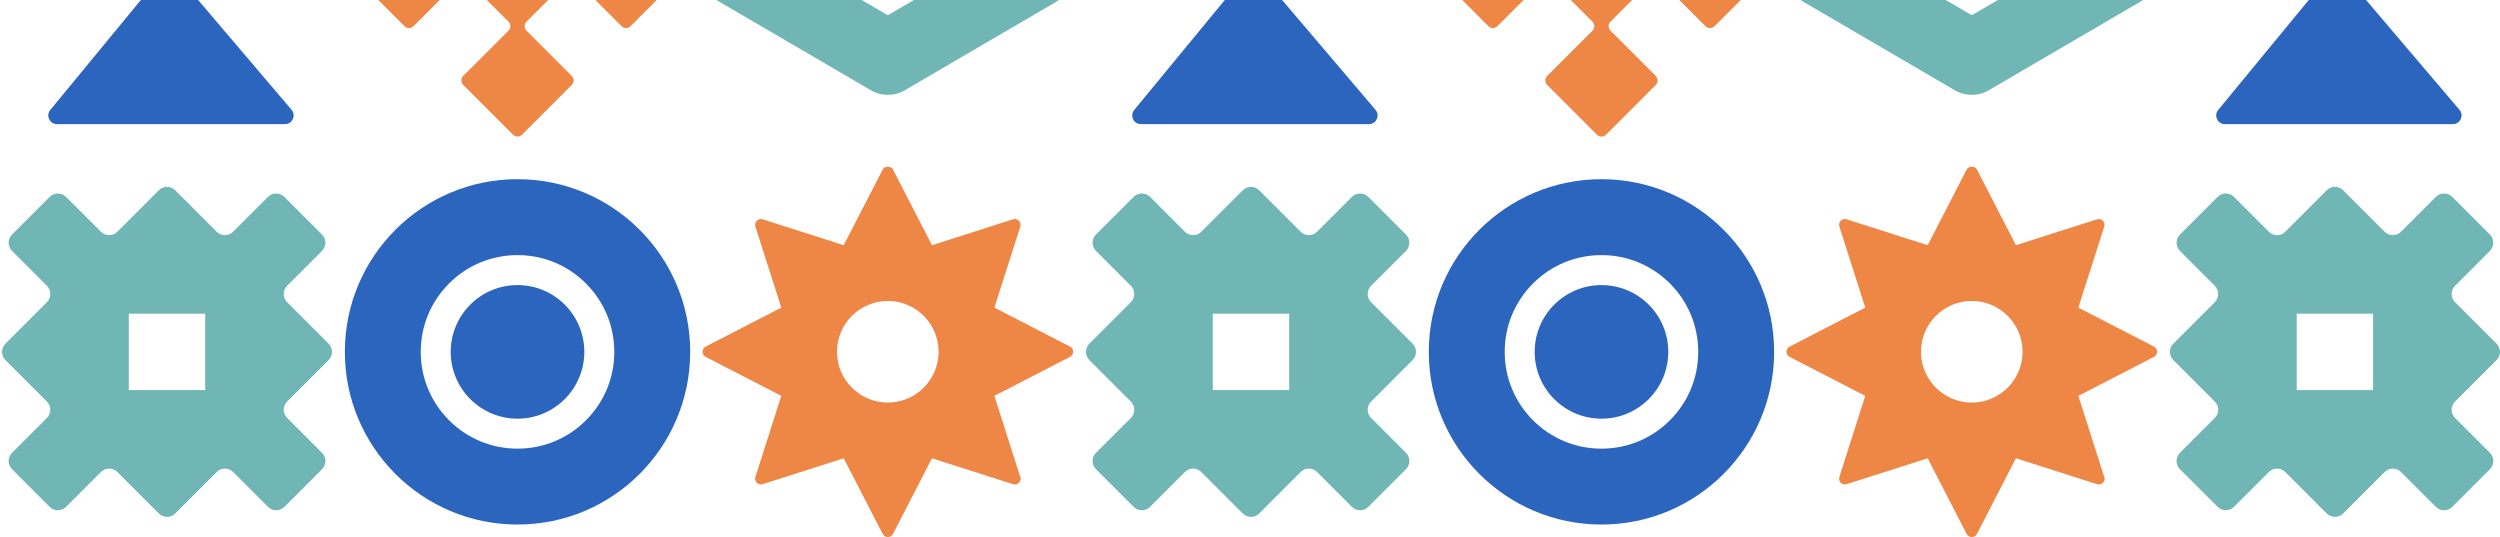
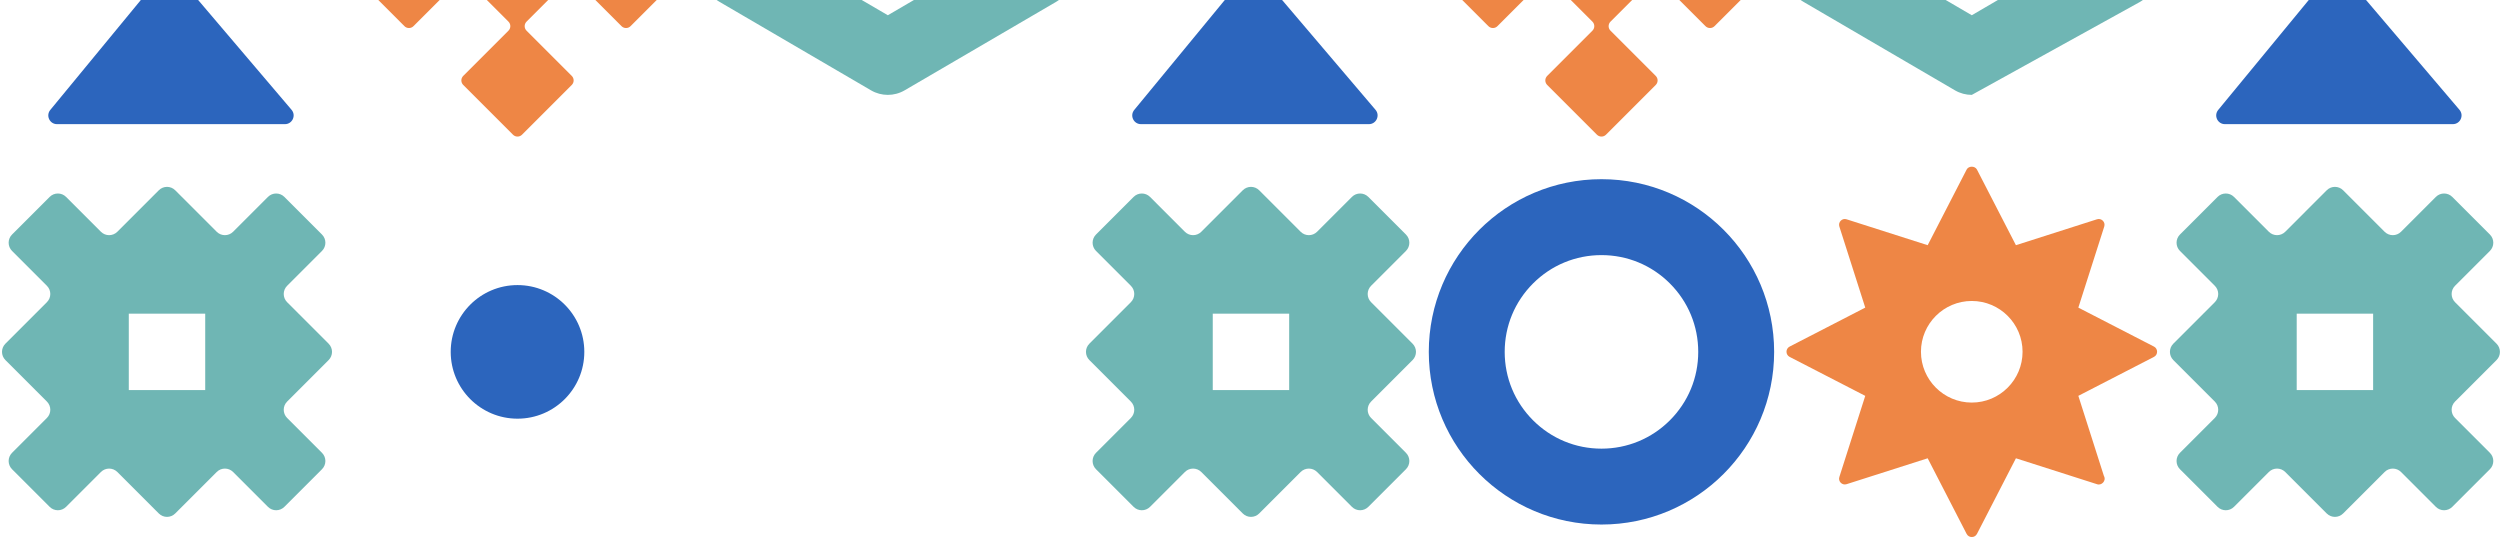
<svg xmlns="http://www.w3.org/2000/svg" width="428" height="92" viewBox="0 0 428 92" fill="none">
  <path d="M151.997 -12.178L164.481 -4.683L151.997 2.61L139.512 -4.683L151.997 -12.178ZM151.997 -25.87C150.981 -25.87 149.963 -25.599 149.059 -25.056L123.137 -9.494C119.419 -7.263 119.45 -1.863 123.194 0.325L149.117 15.466C150.007 15.986 151.002 16.244 151.994 16.244C152.987 16.244 153.984 15.984 154.872 15.466L180.794 0.325C184.539 -1.863 184.572 -7.263 180.852 -9.494L154.93 -25.056C154.026 -25.599 153.01 -25.87 151.992 -25.87H151.997Z" fill="#6FB6B4" />
  <path d="M234.421 -30.882H193.91C192.641 -30.882 191.953 -29.393 192.775 -28.427L212.455 -5.294C212.924 -4.744 212.93 -3.937 212.47 -3.382L194.183 18.819C193.382 19.791 194.073 21.254 195.333 21.254H234.353C235.622 21.254 236.309 19.766 235.488 18.8L216.565 -3.444C216.097 -3.993 216.09 -4.8 216.551 -5.355L235.57 -28.446C236.371 -29.418 235.68 -30.882 234.421 -30.882Z" fill="#2C65BD" />
  <path d="M283.461 -24.169L274.944 -32.686C274.517 -33.113 273.823 -33.113 273.396 -32.686L264.879 -24.169C264.452 -23.741 264.452 -23.048 264.879 -22.621L272.622 -14.878C273.049 -14.45 273.049 -13.757 272.622 -13.33L265.653 -6.361C265.226 -5.933 264.532 -5.933 264.105 -6.361L256.362 -14.104C255.935 -14.531 255.241 -14.531 254.814 -14.104L246.297 -5.587C245.87 -5.159 245.87 -4.466 246.297 -4.038L254.814 4.478C255.241 4.906 255.935 4.906 256.362 4.478L264.105 -3.264C264.532 -3.692 265.226 -3.692 265.653 -3.264L272.622 3.704C273.049 4.132 273.049 4.825 272.622 5.253L264.879 12.995C264.452 13.423 264.452 14.116 264.879 14.544L273.396 23.061C273.823 23.488 274.517 23.488 274.944 23.061L283.461 14.544C283.889 14.116 283.889 13.423 283.461 12.995L275.718 5.253C275.291 4.825 275.291 4.132 275.718 3.704L282.687 -3.264C283.114 -3.692 283.808 -3.692 284.235 -3.264L291.978 4.478C292.406 4.906 293.099 4.906 293.526 4.478L302.043 -4.038C302.471 -4.466 302.471 -5.159 302.043 -5.587L293.526 -14.104C293.099 -14.531 292.406 -14.531 291.978 -14.104L284.235 -6.361C283.808 -5.933 283.114 -5.933 282.687 -6.361L275.718 -13.33C275.291 -13.757 275.291 -14.45 275.718 -14.878L283.461 -22.621C283.889 -23.048 283.889 -23.741 283.461 -24.169Z" fill="#EE8645" />
  <path d="M48.848 -30.882H8.338C7.069 -30.882 6.381 -29.393 7.203 -28.427L26.883 -5.294C27.352 -4.744 27.358 -3.937 26.897 -3.382L8.611 18.819C7.81 19.791 8.501 21.254 9.76 21.254H48.78C50.05 21.254 50.737 19.766 49.916 18.8L30.993 -3.444C30.524 -3.993 30.518 -4.8 30.978 -5.355L49.998 -28.446C50.799 -29.418 50.108 -30.882 48.848 -30.882Z" fill="#2C65BD" />
  <path d="M97.887 -24.169L89.37 -32.686C88.943 -33.113 88.249 -33.113 87.822 -32.686L79.305 -24.169C78.878 -23.741 78.878 -23.048 79.305 -22.621L87.048 -14.878C87.475 -14.45 87.475 -13.757 87.048 -13.33L80.079 -6.361C79.652 -5.933 78.958 -5.933 78.531 -6.361L70.788 -14.104C70.361 -14.531 69.667 -14.531 69.24 -14.104L60.723 -5.587C60.295 -5.159 60.295 -4.466 60.723 -4.038L69.24 4.478C69.667 4.906 70.361 4.906 70.788 4.478L78.531 -3.264C78.958 -3.692 79.652 -3.692 80.079 -3.264L87.048 3.704C87.475 4.132 87.475 4.825 87.048 5.253L79.305 12.995C78.878 13.423 78.878 14.116 79.305 14.544L87.822 23.061C88.249 23.488 88.943 23.488 89.37 23.061L97.887 14.544C98.314 14.116 98.314 13.423 97.887 12.995L90.144 5.253C89.717 4.825 89.717 4.132 90.144 3.704L97.113 -3.264C97.54 -3.692 98.234 -3.692 98.661 -3.264L106.404 4.478C106.831 4.906 107.525 4.906 107.952 4.478L116.469 -4.038C116.896 -4.466 116.896 -5.159 116.469 -5.587L107.952 -14.104C107.525 -14.531 106.831 -14.531 106.404 -14.104L98.661 -6.361C98.234 -5.933 97.54 -5.933 97.113 -6.361L90.144 -13.33C89.717 -13.757 89.717 -14.45 90.144 -14.878L97.887 -22.621C98.314 -23.048 98.314 -23.741 97.887 -24.169Z" fill="#EE8645" />
-   <path d="M337.571 -12.178L350.055 -4.683L337.571 2.61L325.086 -4.683L337.571 -12.178ZM337.571 -25.87C336.555 -25.87 335.538 -25.599 334.633 -25.056L308.711 -9.494C304.993 -7.263 305.024 -1.863 308.769 0.325L334.691 15.466C335.581 15.986 336.576 16.244 337.569 16.244C338.562 16.244 339.559 15.984 340.446 15.466L366.369 0.325C370.113 -1.863 370.146 -7.263 366.427 -9.494L340.504 -25.056C339.6 -25.599 338.584 -25.87 337.567 -25.87H337.571Z" fill="#6FB6B4" />
+   <path d="M337.571 -12.178L350.055 -4.683L337.571 2.61L325.086 -4.683L337.571 -12.178ZM337.571 -25.87C336.555 -25.87 335.538 -25.599 334.633 -25.056L308.711 -9.494C304.993 -7.263 305.024 -1.863 308.769 0.325L334.691 15.466C335.581 15.986 336.576 16.244 337.569 16.244L366.369 0.325C370.113 -1.863 370.146 -7.263 366.427 -9.494L340.504 -25.056C339.6 -25.599 338.584 -25.87 337.567 -25.87H337.571Z" fill="#6FB6B4" />
  <path d="M419.995 -30.882H379.485C378.215 -30.882 377.528 -29.393 378.349 -28.427L398.029 -5.294C398.498 -4.744 398.504 -3.937 398.044 -3.382L379.757 18.819C378.956 19.791 379.648 21.254 380.907 21.254H419.927C421.196 21.254 421.884 19.766 421.062 18.8L402.139 -3.444C401.671 -3.993 401.665 -4.8 402.125 -5.355L421.145 -28.446C421.946 -29.418 421.254 -30.882 419.995 -30.882Z" fill="#2C65BD" />
-   <path d="M183.187 59.335L170.238 52.664L174.67 38.794C174.926 38.026 174.189 37.289 173.421 37.545L159.552 41.977L152.88 29.028C152.533 28.374 151.452 28.374 151.115 29.028L144.444 41.977L130.564 37.545C129.796 37.289 129.071 38.034 129.325 38.794L133.757 52.664L120.808 59.335C120.098 59.7 120.092 60.73 120.808 61.1L133.757 67.772L129.325 81.651C129.069 82.397 129.798 83.146 130.564 82.89L144.444 78.458L151.115 91.407C151.485 92.123 152.515 92.117 152.88 91.407L159.552 78.458L173.421 82.89C174.183 83.193 175.091 82.312 174.61 81.472L170.238 67.769L183.187 61.098C183.903 60.728 183.895 59.698 183.187 59.333V59.335ZM160.689 60.221C160.689 65.016 156.792 68.921 151.995 68.921C147.197 68.921 143.294 65.018 143.294 60.221C143.294 55.423 147.197 51.526 151.995 51.526C156.79 51.526 160.689 55.423 160.689 60.221Z" fill="#EE8645" />
  <path d="M241.836 58.84L234.729 51.733C233.955 50.959 233.955 49.703 234.729 48.929L240.701 42.958C241.475 42.184 241.475 40.928 240.701 40.154L234.254 33.708C233.48 32.934 232.225 32.934 231.451 33.708L225.479 39.68C224.705 40.454 223.45 40.454 222.676 39.68L215.569 32.572C214.795 31.798 213.54 31.798 212.766 32.572L205.659 39.68C204.885 40.454 203.629 40.454 202.855 39.68L196.884 33.708C196.11 32.934 194.854 32.934 194.08 33.708L187.634 40.154C186.86 40.928 186.86 42.184 187.634 42.958L193.606 48.929C194.38 49.703 194.38 50.959 193.606 51.733L186.499 58.84C185.724 59.614 185.724 60.869 186.499 61.643L193.606 68.75C194.38 69.524 194.38 70.779 193.606 71.553L187.634 77.525C186.86 78.299 186.86 79.554 187.634 80.328L194.08 86.775C194.854 87.549 196.11 87.549 196.884 86.775L202.855 80.803C203.629 80.029 204.885 80.029 205.659 80.803L212.766 87.91C213.54 88.684 214.795 88.684 215.569 87.91L222.676 80.803C223.45 80.029 224.705 80.029 225.479 80.803L231.451 86.775C232.225 87.549 233.48 87.549 234.254 86.775L240.701 80.328C241.475 79.554 241.475 78.299 240.701 77.525L234.729 71.553C233.955 70.779 233.955 69.524 234.729 68.75L241.836 61.643C242.61 60.869 242.61 59.614 241.836 58.84ZM220.707 66.783H207.624V53.7H220.707V66.783Z" fill="#6FB6B4" />
  <path d="M274.171 30.677C257.845 30.677 244.609 43.913 244.609 60.239C244.609 76.565 257.845 89.801 274.171 89.801C290.497 89.801 303.733 76.565 303.733 60.239C303.733 43.913 290.497 30.677 274.171 30.677ZM285.886 71.956C282.756 75.085 278.597 76.809 274.171 76.809C269.745 76.809 265.586 75.085 262.457 71.956C259.327 68.826 257.604 64.667 257.604 60.241C257.604 55.816 259.327 51.656 262.457 48.527C265.586 45.397 269.745 43.674 274.171 43.674C278.597 43.674 282.756 45.397 285.886 48.527C289.015 51.656 290.738 55.816 290.738 60.241C290.738 64.667 289.015 68.826 285.886 71.956Z" fill="#2C65BD" />
-   <path d="M274.172 71.677C280.488 71.677 285.608 66.557 285.608 60.241C285.608 53.925 280.488 48.806 274.172 48.806C267.856 48.806 262.736 53.925 262.736 60.241C262.736 66.557 267.856 71.677 274.172 71.677Z" fill="#2C65BD" />
  <path d="M56.262 58.84L49.155 51.733C48.381 50.959 48.381 49.703 49.155 48.929L55.127 42.958C55.901 42.184 55.901 40.928 55.127 40.154L48.68 33.708C47.906 32.934 46.651 32.934 45.877 33.708L39.905 39.68C39.131 40.454 37.876 40.454 37.102 39.68L29.995 32.572C29.221 31.798 27.966 31.798 27.192 32.572L20.084 39.68C19.31 40.454 18.055 40.454 17.281 39.68L11.309 33.708C10.535 32.934 9.28 32.934 8.506 33.708L2.06 40.154C1.286 40.928 1.286 42.184 2.06 42.958L8.031 48.929C8.806 49.703 8.806 50.959 8.031 51.733L0.924 58.84C0.15 59.614 0.15 60.869 0.924 61.643L8.031 68.75C8.806 69.524 8.806 70.779 8.031 71.553L2.06 77.525C1.286 78.299 1.286 79.554 2.06 80.328L8.506 86.775C9.28 87.549 10.535 87.549 11.309 86.775L17.281 80.803C18.055 80.029 19.31 80.029 20.084 80.803L27.192 87.91C27.966 88.684 29.221 88.684 29.995 87.91L37.102 80.803C37.876 80.029 39.131 80.029 39.905 80.803L45.877 86.775C46.651 87.549 47.906 87.549 48.68 86.775L55.127 80.328C55.901 79.554 55.901 78.299 55.127 77.525L49.155 71.553C48.381 70.779 48.381 69.524 49.155 68.75L56.262 61.643C57.036 60.869 57.036 59.614 56.262 58.84ZM35.133 66.783H22.049V53.7H35.133V66.783Z" fill="#6FB6B4" />
-   <path d="M88.599 30.677C72.273 30.677 59.037 43.913 59.037 60.239C59.037 76.565 72.273 89.801 88.599 89.801C104.925 89.801 118.161 76.565 118.161 60.239C118.161 43.913 104.925 30.677 88.599 30.677ZM100.313 71.956C97.184 75.085 93.025 76.809 88.599 76.809C84.173 76.809 80.014 75.085 76.884 71.956C73.755 68.826 72.031 64.667 72.031 60.241C72.031 55.816 73.755 51.656 76.884 48.527C80.014 45.397 84.173 43.674 88.599 43.674C93.025 43.674 97.184 45.397 100.313 48.527C103.443 51.656 105.166 55.816 105.166 60.241C105.166 64.667 103.443 68.826 100.313 71.956Z" fill="#2C65BD" />
  <path d="M88.598 71.677C94.914 71.677 100.034 66.557 100.034 60.241C100.034 53.925 94.914 48.806 88.598 48.806C82.282 48.806 77.162 53.925 77.162 60.241C77.162 66.557 82.282 71.677 88.598 71.677Z" fill="#2C65BD" />
  <path d="M368.761 59.335L355.812 52.664L360.244 38.794C360.5 38.026 359.763 37.289 358.995 37.545L345.126 41.977L338.454 29.028C338.108 28.374 337.026 28.374 336.689 29.028L330.018 41.977L316.138 37.545C315.37 37.289 314.646 38.034 314.9 38.794L319.331 52.664L306.383 59.335C305.672 59.7 305.666 60.73 306.383 61.1L319.331 67.772L314.9 81.651C314.644 82.397 315.372 83.146 316.138 82.89L330.018 78.458L336.689 91.407C337.059 92.123 338.089 92.117 338.454 91.407L345.126 78.458L358.995 82.89C359.757 83.193 360.665 82.312 360.184 81.472L355.812 67.769L368.761 61.098C369.478 60.728 369.469 59.698 368.761 59.333V59.335ZM346.263 60.221C346.263 65.016 342.366 68.921 337.569 68.921C332.772 68.921 328.868 65.018 328.868 60.221C328.868 55.423 332.772 51.526 337.569 51.526C342.364 51.526 346.263 55.423 346.263 60.221Z" fill="#EE8645" />
  <path d="M427.408 58.84L420.301 51.733C419.527 50.959 419.527 49.703 420.301 48.929L426.273 42.958C427.047 42.184 427.047 40.928 426.273 40.154L419.827 33.708C419.052 32.934 417.797 32.934 417.023 33.708L411.052 39.68C410.277 40.454 409.022 40.454 408.248 39.68L401.141 32.572C400.367 31.798 399.112 31.798 398.338 32.572L391.231 39.68C390.457 40.454 389.202 40.454 388.428 39.68L382.456 33.708C381.682 32.934 380.427 32.934 379.653 33.708L373.206 40.154C372.432 40.928 372.432 42.184 373.206 42.958L379.178 48.929C379.952 49.703 379.952 50.959 379.178 51.733L372.071 58.84C371.297 59.614 371.297 60.869 372.071 61.643L379.178 68.75C379.952 69.524 379.952 70.779 379.178 71.553L373.206 77.525C372.432 78.299 372.432 79.554 373.206 80.328L379.653 86.775C380.427 87.549 381.682 87.549 382.456 86.775L388.428 80.803C389.202 80.029 390.457 80.029 391.231 80.803L398.338 87.91C399.112 88.684 400.367 88.684 401.141 87.91L408.248 80.803C409.022 80.029 410.277 80.029 411.052 80.803L417.023 86.775C417.797 87.549 419.052 87.549 419.827 86.775L426.273 80.328C427.047 79.554 427.047 78.299 426.273 77.525L420.301 71.553C419.527 70.779 419.527 69.524 420.301 68.75L427.408 61.643C428.182 60.869 428.182 59.614 427.408 58.84ZM406.279 66.783H393.196V53.7H406.279V66.783Z" fill="#6FB6B4" />
</svg>